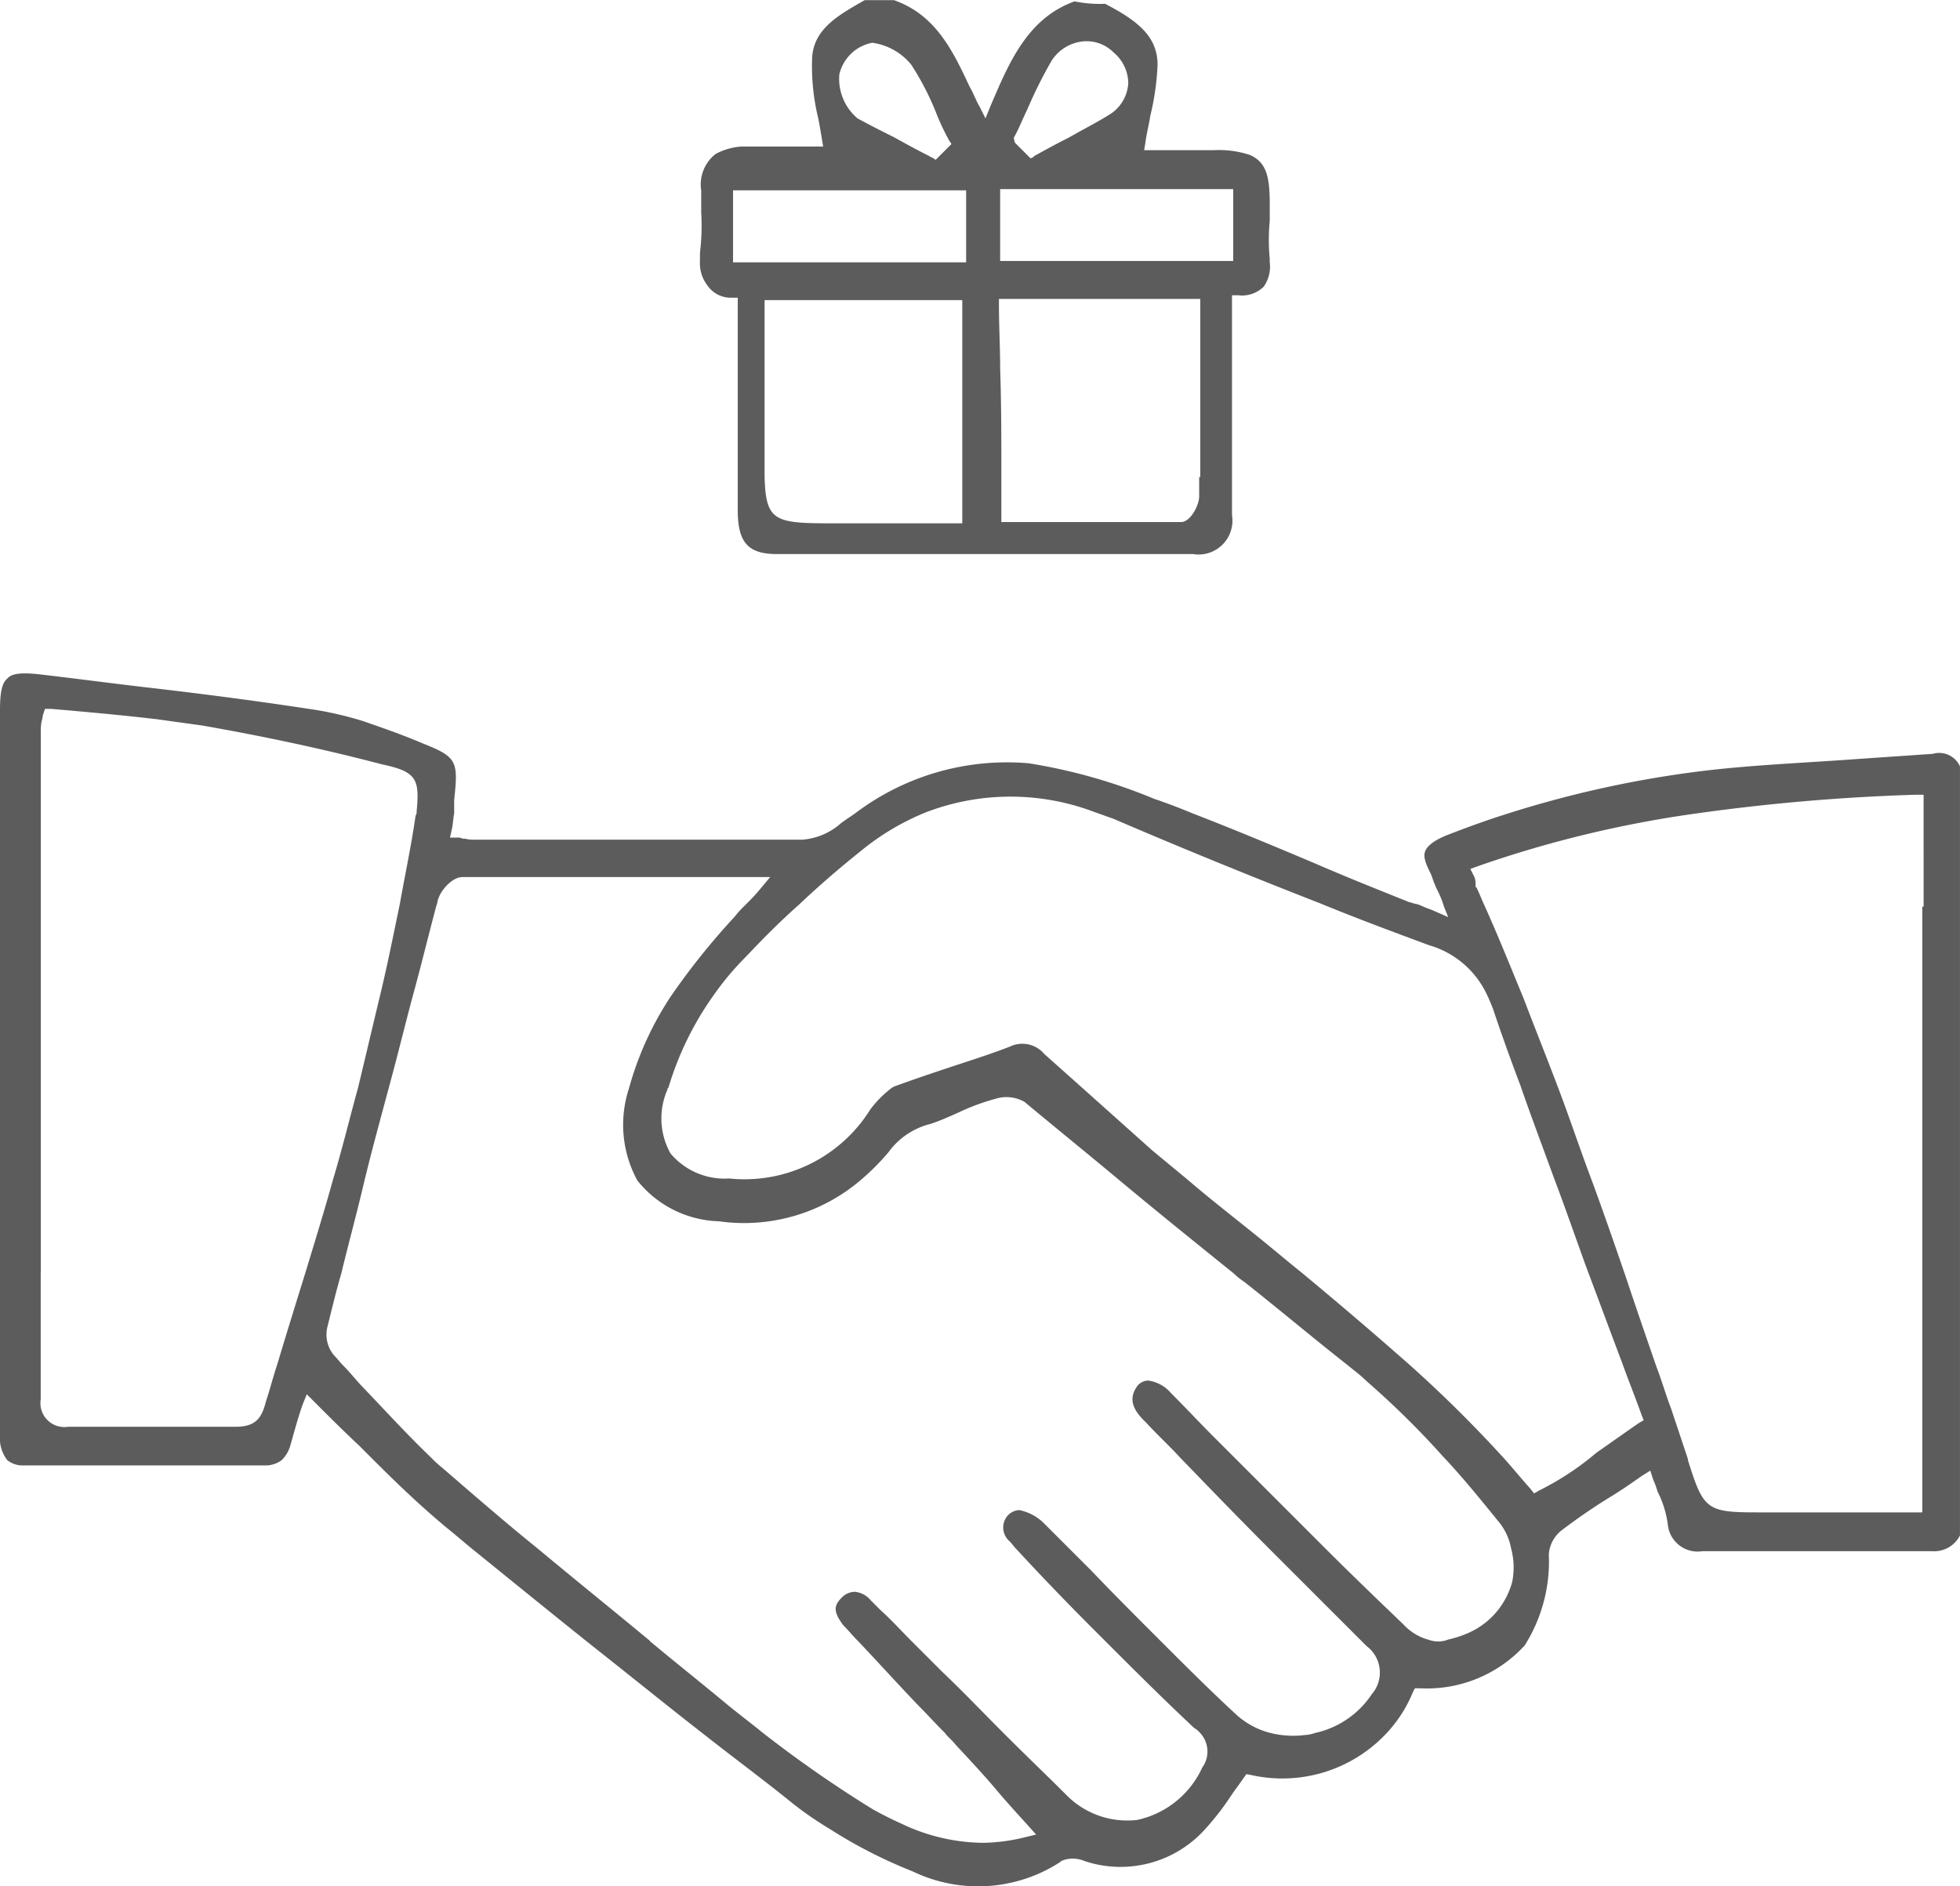
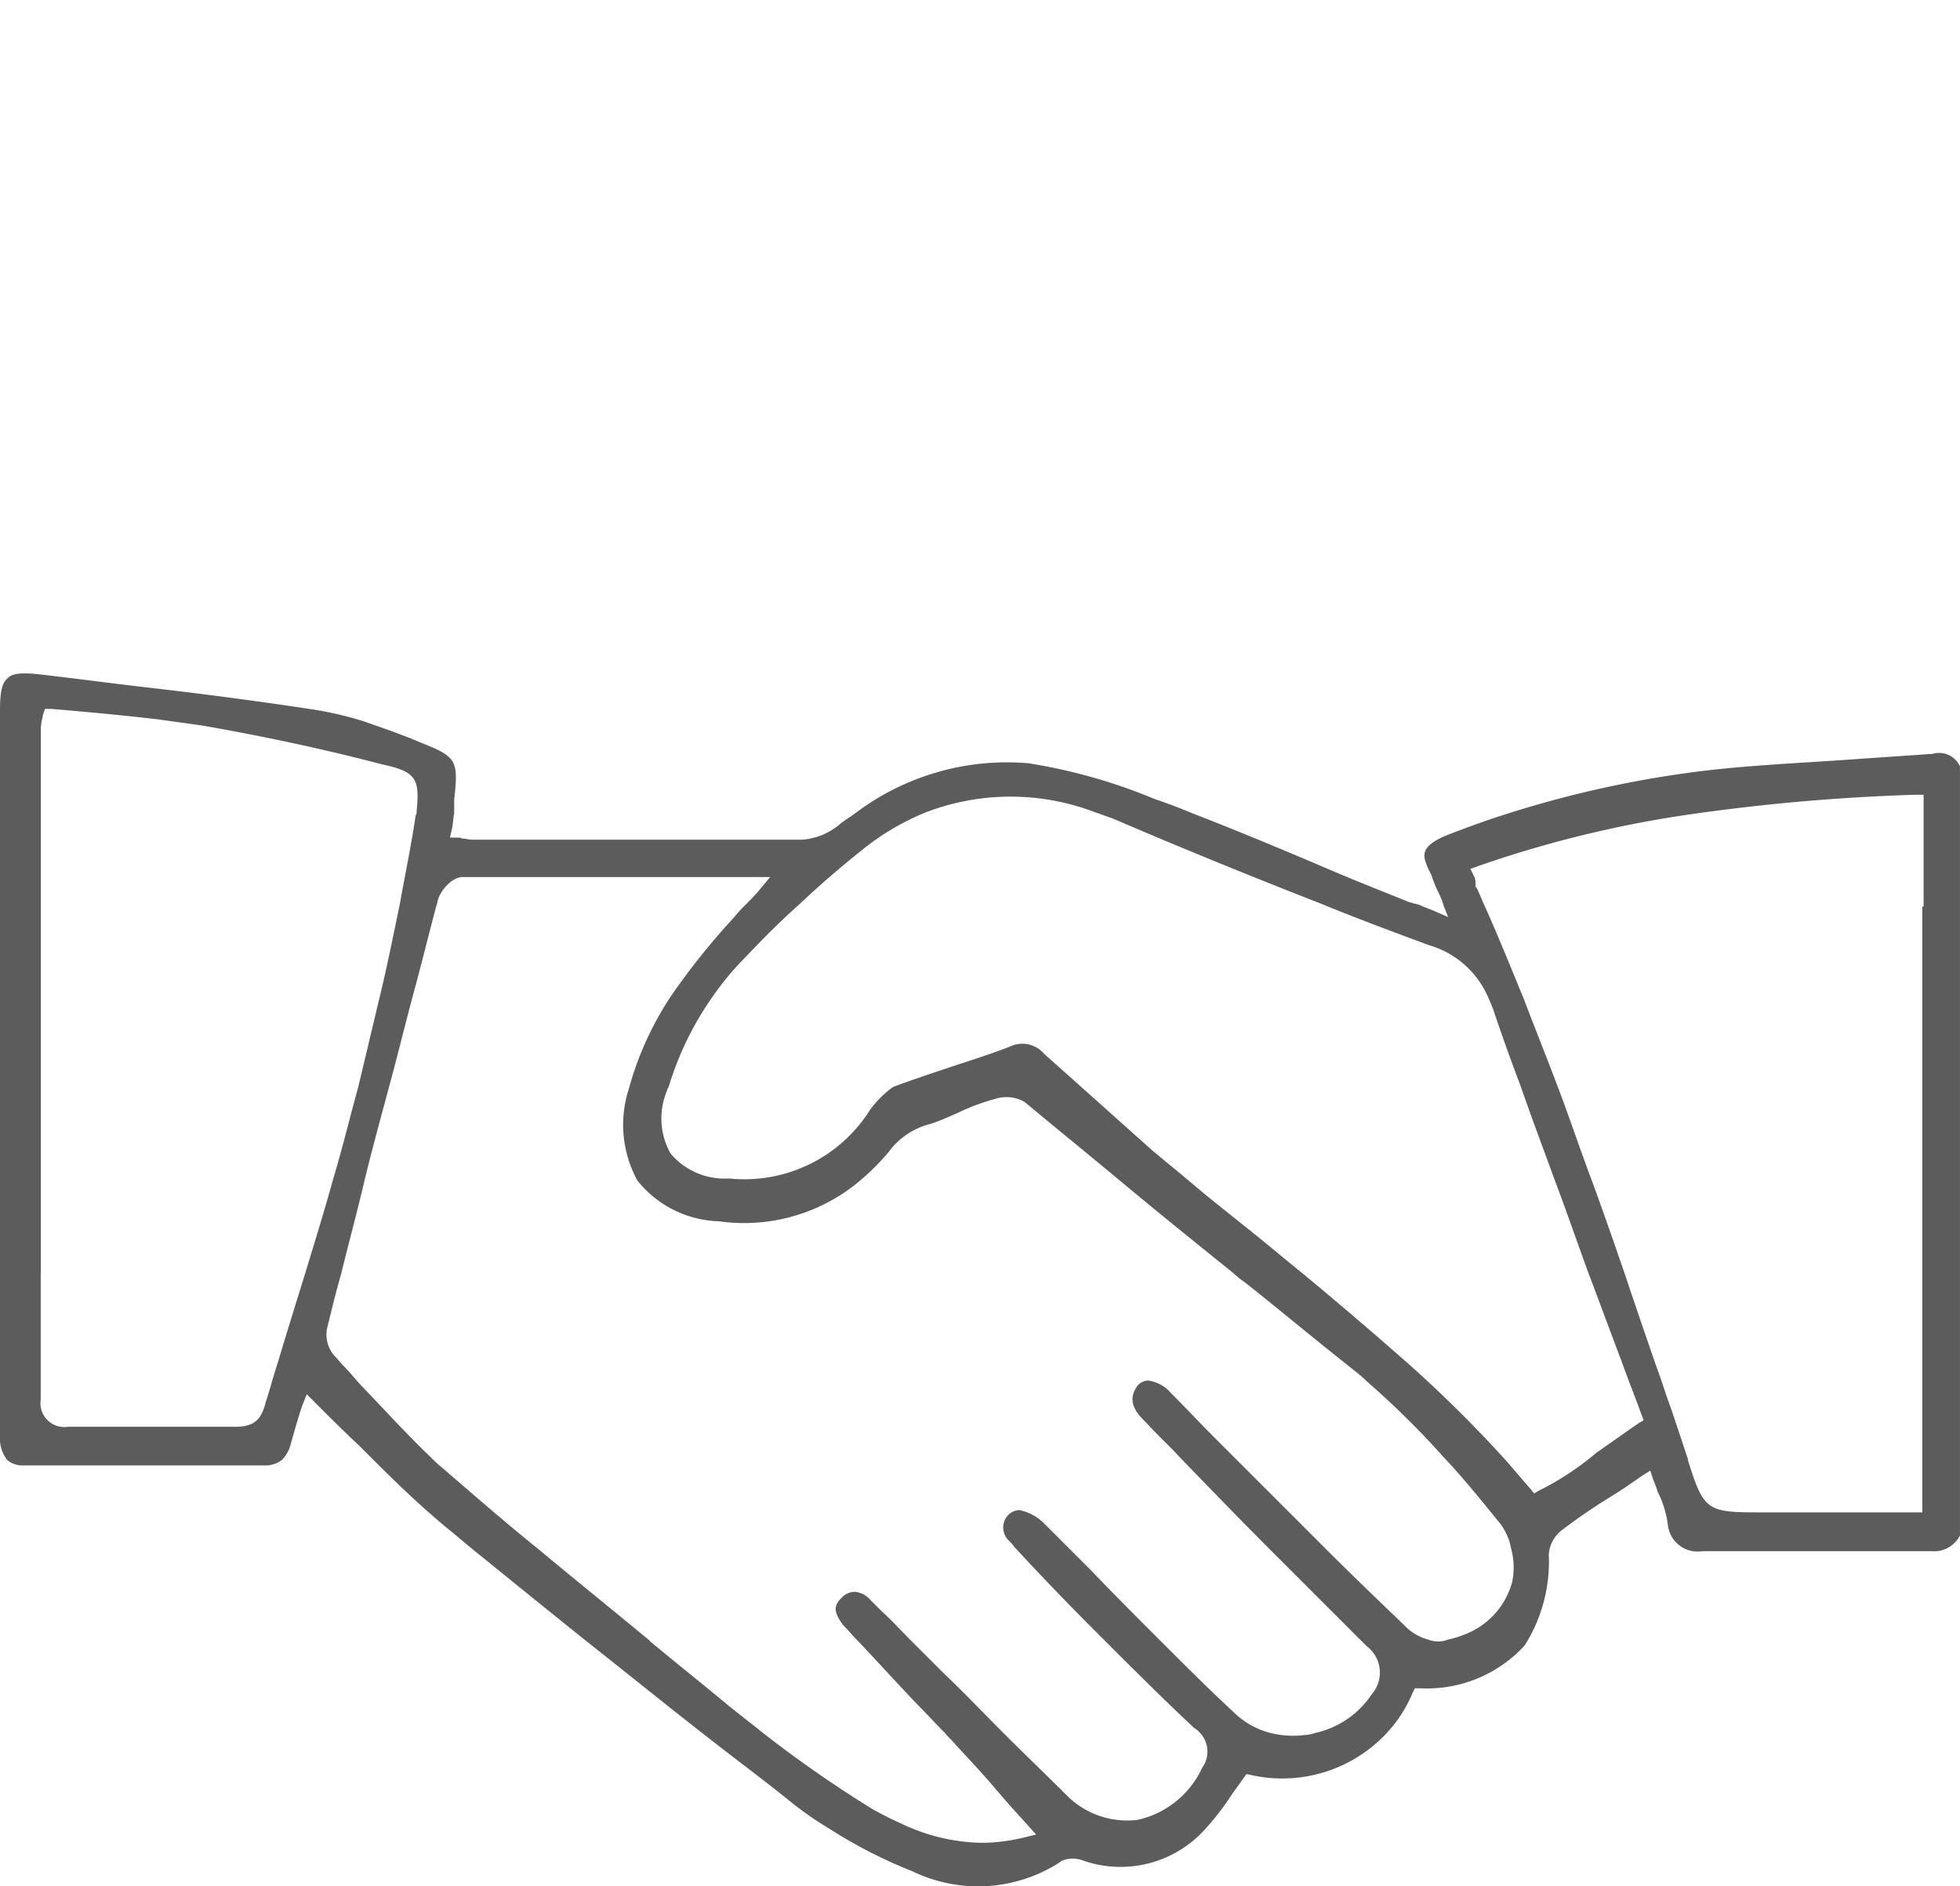
<svg xmlns="http://www.w3.org/2000/svg" width="64.574" height="62.151" viewBox="0 0 64.574 62.151">
  <g id="Referral_Bonus" transform="translate(-11.663 -18.2)">
    <path id="Path_12046" data-name="Path 12046" d="M69.977,70.757c-1,.069-2.034.138-3,.207-1.482.1-3,.172-4.482.345a35.374,35.374,0,0,0-6.619,1.448c-.655.207-1.31.448-1.931.69-.414.172-.621.345-.69.517s0,.379.172.724l.034.069a3.868,3.868,0,0,0,.172.448,4.045,4.045,0,0,1,.172.379l.069.207.138.345-.552-.241a3.577,3.577,0,0,1-.345-.138.877.877,0,0,0-.241-.069c-.069-.034-.138-.034-.207-.069-1.034-.414-2.069-.827-3.1-1.276-1.31-.552-2.62-1.1-3.965-1.62-.414-.172-.862-.345-1.276-.483a18.131,18.131,0,0,0-4.137-1.172,8.288,8.288,0,0,0-5.723,1.655c-.138.1-.31.207-.448.31a2.167,2.167,0,0,1-1.276.552H21.849c-.1,0-.207-.034-.276-.034s-.1-.034-.138-.034h-.31l.069-.31c.034-.172.034-.31.069-.483v-.448c.138-1.276.1-1.414-1.034-1.862-.724-.31-1.345-.517-1.931-.724a11.557,11.557,0,0,0-1.586-.379c-1.793-.276-3.62-.517-5.413-.724-1.207-.138-2.482-.31-3.689-.448-.586-.069-.931-.034-1.069.138-.172.138-.241.448-.241,1.034v24.1a1.164,1.164,0,0,0,.241.621.811.811,0,0,0,.552.172h7.9a.9.9,0,0,0,.586-.172,1.11,1.11,0,0,0,.276-.448c.138-.483.276-1,.414-1.379l.138-.345.276.276c.483.483.965.965,1.448,1.414l.483.483c.793.793,1.551,1.517,2.379,2.206.345.276.655.552,1,.827,1.276,1.034,2.551,2.069,3.758,3.034,1.31,1.034,2.586,2.069,3.827,3.034.965.758,1.9,1.448,2.793,2.172a11.259,11.259,0,0,0,1.241.862,16,16,0,0,0,2.758,1.414,4.964,4.964,0,0,0,4.861-.31l.034-.034a.966.966,0,0,1,.758,0,3.746,3.746,0,0,0,4-1.069h0a8.775,8.775,0,0,0,.827-1.069c.138-.207.276-.379.414-.586l.1-.138.172.034a4.7,4.7,0,0,0,4.344-1.276,4.435,4.435,0,0,0,.965-1.448l.069-.138h.172a4.365,4.365,0,0,0,3.448-1.414,5.184,5.184,0,0,0,.793-3h0a1.1,1.1,0,0,1,.345-.724l.034-.034a19.932,19.932,0,0,1,1.655-1.138c.345-.207.69-.448,1.034-.69l.276-.172.1.31a2.618,2.618,0,0,1,.138.379,3.345,3.345,0,0,1,.345,1.138.987.987,0,0,0,1.138.827h7.55a.956.956,0,0,0,.931-.517V71.171A.749.749,0,0,0,69.977,70.757ZM7.645,87.857V70a1.293,1.293,0,0,1,.034-.345,1.493,1.493,0,0,0,.034-.172l.069-.207h.207c1.172.1,2.344.207,3.517.345.483.069,1,.138,1.482.207,1.965.345,3.93.758,5.9,1.276,1.138.241,1.241.483,1.138,1.551a.207.207,0,0,1-.034.138c-.138.965-.345,1.931-.517,2.9-.207,1-.414,2.034-.655,3.034s-.483,2.034-.724,3.034c-.276,1-.517,2-.827,3.034-.276,1-.586,2-.9,3.034-.31,1-.621,2-.931,3.034-.138.414-.241.827-.379,1.241-.138.552-.345.827-1,.827H8.541a.788.788,0,0,1-.9-.9V87.857Zm45.75,12.1a1.757,1.757,0,0,1-.862-.517c-.862-.827-1.724-1.655-2.586-2.517l-2.172-2.172-.827-.827-.621-.621c-.483-.483-.931-.965-1.448-1.482a1.2,1.2,0,0,0-.758-.414.479.479,0,0,0-.345.172c-.276.379-.207.724.207,1.138l.1.1c.345.379.724.724,1.069,1.1,1,1.034,1.965,2.034,2.965,3.034l3.034,3.034.172.172a1.089,1.089,0,0,1,.172,1.586,3.015,3.015,0,0,1-1.862,1.276,1.225,1.225,0,0,1-.345.069,3.075,3.075,0,0,1-1.138-.069,2.629,2.629,0,0,1-1.1-.586c-.862-.793-1.689-1.62-2.517-2.448-.758-.758-1.551-1.551-2.275-2.31l-.724-.724-.827-.827-.034-.034a1.609,1.609,0,0,0-.793-.414.555.555,0,0,0-.483.345.6.6,0,0,0,.172.69c.069.069.138.172.207.241q1.241,1.345,2.586,2.689l.31.31c.931.931,1.931,1.931,2.965,2.9a.752.752,0,0,1,.172.138.9.9,0,0,1,.1,1.172,3.07,3.07,0,0,1-2.138,1.724,2.809,2.809,0,0,1-2.344-.827c-.69-.69-1.414-1.379-2.1-2.069-.655-.655-1.31-1.345-1.965-1.965l-1.034-1.034c-.345-.345-.655-.69-1-1l-.345-.345a.774.774,0,0,0-.517-.276.607.607,0,0,0-.448.207c-.241.241-.276.448.069.9.172.172.31.345.483.517.655.69,1.276,1.379,1.965,2.1.31.31.586.621.9.931.1.138.241.241.345.379.448.483.9.965,1.31,1.448.345.414.724.827,1.069,1.207h0l.276.31-.414.1a5.99,5.99,0,0,1-1.345.172,6.338,6.338,0,0,1-2.655-.621c-.31-.138-.655-.31-.965-.483a40.216,40.216,0,0,1-3.62-2.517c-.379-.31-.793-.621-1.172-.931-.827-.69-1.655-1.345-2.482-2.034-.034-.034-.069-.034-.069-.069-1.207-1-2.448-2-3.689-3.034-1.069-.862-2.1-1.758-3.137-2.655a3.774,3.774,0,0,1-.379-.345c-.758-.724-1.482-1.517-2.206-2.275-.241-.241-.448-.517-.69-.758-.1-.1-.207-.241-.31-.345a1.06,1.06,0,0,1-.207-.965c.138-.552.276-1.138.448-1.724.241-1,.517-2,.758-3.034.241-1,.517-2,.793-3.034.276-1,.517-2,.793-3.034.276-1,.517-2,.793-3.034.034-.069.034-.172.069-.241.1-.276.448-.69.793-.69H31.674l-.345.414c-.172.207-.345.379-.483.517h0a3.433,3.433,0,0,0-.345.379,23.3,23.3,0,0,0-2.1,2.62,10.529,10.529,0,0,0-1.379,3.034h0a3.834,3.834,0,0,0,.276,3.034h0a3.567,3.567,0,0,0,2.689,1.345,5.916,5.916,0,0,0,4.654-1.345,7.91,7.91,0,0,0,.931-.931,2.426,2.426,0,0,1,1.379-.931c.31-.1.621-.241.931-.379a7.22,7.22,0,0,1,1.207-.448,1.2,1.2,0,0,1,.965.1c1.034.862,2.1,1.724,3.172,2.62,1.241,1.034,2.482,2.034,3.723,3.034a2.416,2.416,0,0,0,.345.276c1.138.9,2.241,1.827,3.379,2.724.207.172.448.345.655.552a28.284,28.284,0,0,1,2.517,2.482c.621.655,1.207,1.379,1.793,2.1a1.955,1.955,0,0,1,.448.931,2.389,2.389,0,0,1,.034,1.1,2.565,2.565,0,0,1-1.551,1.724,3.389,3.389,0,0,1-.552.172A.9.9,0,0,1,53.394,99.958Zm3.62-4.93-.172.1-.138-.172c-.31-.345-.586-.69-.9-1.034a42.461,42.461,0,0,0-3.068-3.034c-1.172-1.034-2.344-2.034-3.551-3.034-.517-.414-1-.827-1.517-1.241-.724-.586-1.482-1.172-2.206-1.793-.414-.345-.793-.655-1.207-1l-2.275-2.034-1.276-1.138a.944.944,0,0,0-1.138-.241c-.621.241-1.276.448-1.9.655s-1.241.414-1.9.655c-.034,0-.034.034-.069.034a3.584,3.584,0,0,0-.724.724,4.887,4.887,0,0,1-4.654,2.275,2.321,2.321,0,0,1-1.931-.827,2.364,2.364,0,0,1-.1-2.1c0-.034,0-.034.034-.069a10.351,10.351,0,0,1,1.482-3.034,9.522,9.522,0,0,1,1.069-1.276c.586-.621,1.172-1.207,1.758-1.724.69-.655,1.379-1.241,2.069-1.793a8.226,8.226,0,0,1,2.1-1.241,7.789,7.789,0,0,1,5.585,0c.207.069.379.138.586.207q3.258,1.4,6.826,2.793c1.172.483,2.379.931,3.586,1.379a3.024,3.024,0,0,1,1.9,1.62c.069.138.138.31.207.483.276.827.586,1.689.9,2.517.345,1,.724,2,1.1,3.034.379,1,.724,2,1.1,3.034.379,1,.758,2.034,1.138,3.034.207.586.448,1.172.655,1.758l.069.172-.172.1c-.448.31-.931.655-1.379.965A9.361,9.361,0,0,1,57.014,95.028ZM69.632,75.79V95.752H64.254c-1.724,0-1.827-.069-2.344-1.724v-.034l-.552-1.655c-.172-.448-.31-.931-.483-1.379-.345-1-.69-2-1.034-3.034-.345-1-.69-2-1.069-3.034-.379-1-.724-2.034-1.1-3.034s-.793-2.034-1.172-3.034c-.414-1-.827-2.034-1.276-3.034-.1-.207-.172-.414-.276-.621l-.034-.034v-.069a.673.673,0,0,0-.034-.241l-.138-.276.276-.1a37.358,37.358,0,0,1,6.9-1.689,66.457,66.457,0,0,1,7.481-.655h.276V75.79Z" transform="translate(5.363 -27.717)" fill="#5c5c5c" />
-     <path id="Path_12047" data-name="Path 12047" d="M78.045,26.01h.2v7c0,1.045.322,1.447,1.286,1.447H93.242a1.117,1.117,0,0,0,1.286-1.286V25.929h.2a1.022,1.022,0,0,0,.844-.281,1.136,1.136,0,0,0,.2-.8v-.121a6.455,6.455,0,0,1,0-1.246v-.563c0-.925-.121-1.367-.643-1.608a3.227,3.227,0,0,0-1.206-.161H91.634l.04-.241c.04-.322.121-.6.161-.884a8.545,8.545,0,0,0,.241-1.689c0-.925-.643-1.447-1.729-2.01a4.079,4.079,0,0,1-1.005-.08c-1.568.563-2.171,2.05-2.774,3.457l-.161.4-.2-.4c-.121-.2-.2-.442-.322-.643-.563-1.206-1.126-2.372-2.493-2.854h-.965c-.844.482-1.648.925-1.729,1.849a7.247,7.247,0,0,0,.2,2.05c.04.2.08.442.121.683l.04.241H78.367a2.112,2.112,0,0,0-.844.241,1.27,1.27,0,0,0-.482,1.206V23.2A7.21,7.21,0,0,1,77,24.522V24.8a1.2,1.2,0,0,0,.241.8A.936.936,0,0,0,78.045,26.01Zm8.845-3.578h7.679V24.8H86.89Zm-8.8,2.412V22.472h7.679v2.372Zm9.247-4.1c.161-.281.281-.6.442-.925a14.992,14.992,0,0,1,.8-1.608,1.394,1.394,0,0,1,1.005-.643,1.252,1.252,0,0,1,1.045.362,1.334,1.334,0,0,1,.482,1.005,1.307,1.307,0,0,1-.563,1.005c-.442.281-.925.523-1.407.8-.4.2-.764.4-1.126.6l-.04.04-.08.04-.04-.04-.482-.482Zm-3.9,0c-.4-.2-.8-.4-1.246-.643a1.71,1.71,0,0,1-.6-1.447,1.376,1.376,0,0,1,1.085-1.045,2.007,2.007,0,0,1,1.286.724,9.12,9.12,0,0,1,.844,1.648,8.035,8.035,0,0,0,.4.844l.08.121-.4.4-.121.121-.121-.08a.14.14,0,0,1-.08-.04C84.156,21.145,83.794,20.944,83.432,20.743Zm2.251,12.7H81.3c-1.849,0-2.131-.08-2.171-1.528V26.09h6.513v7.357Zm7.759-1.528v.643c0,.281-.281.844-.6.844H86.93V31.879c0-1.206,0-2.372-.04-3.538,0-.683-.04-1.407-.04-2.091v-.2h6.633v5.87Z" transform="translate(-42.276 2)" fill="#5c5c5c" />
  </g>
</svg>